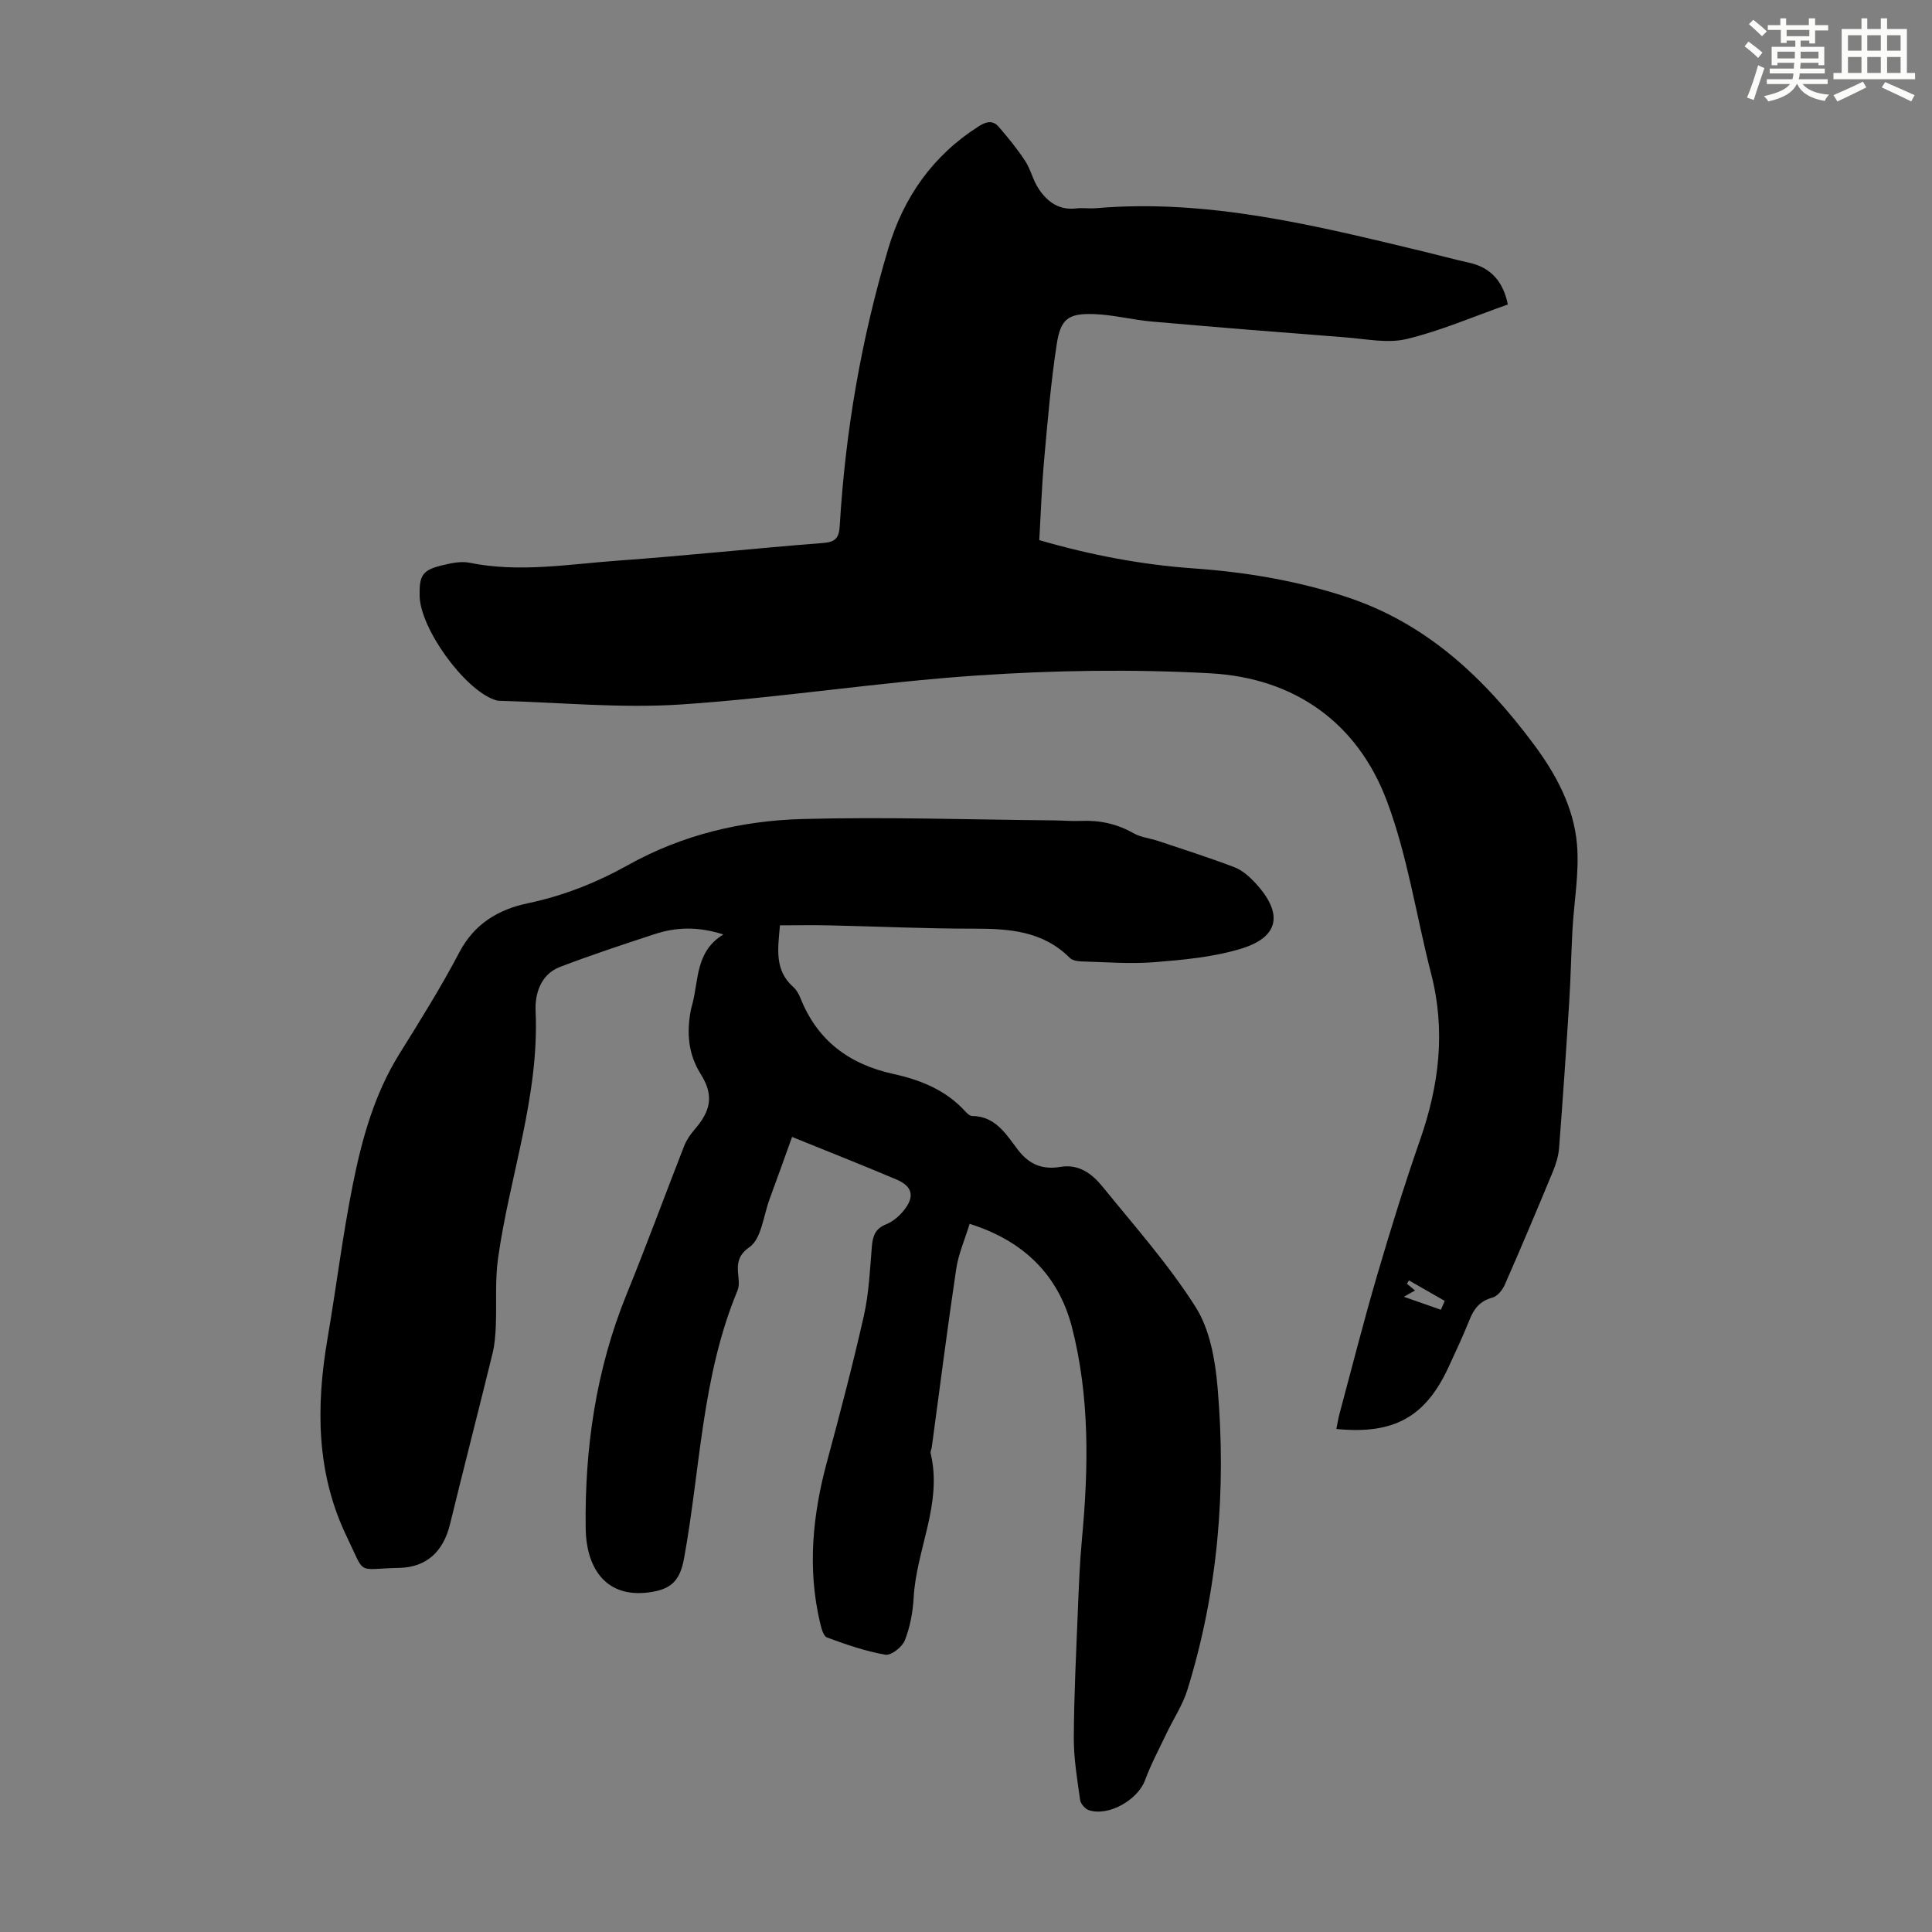
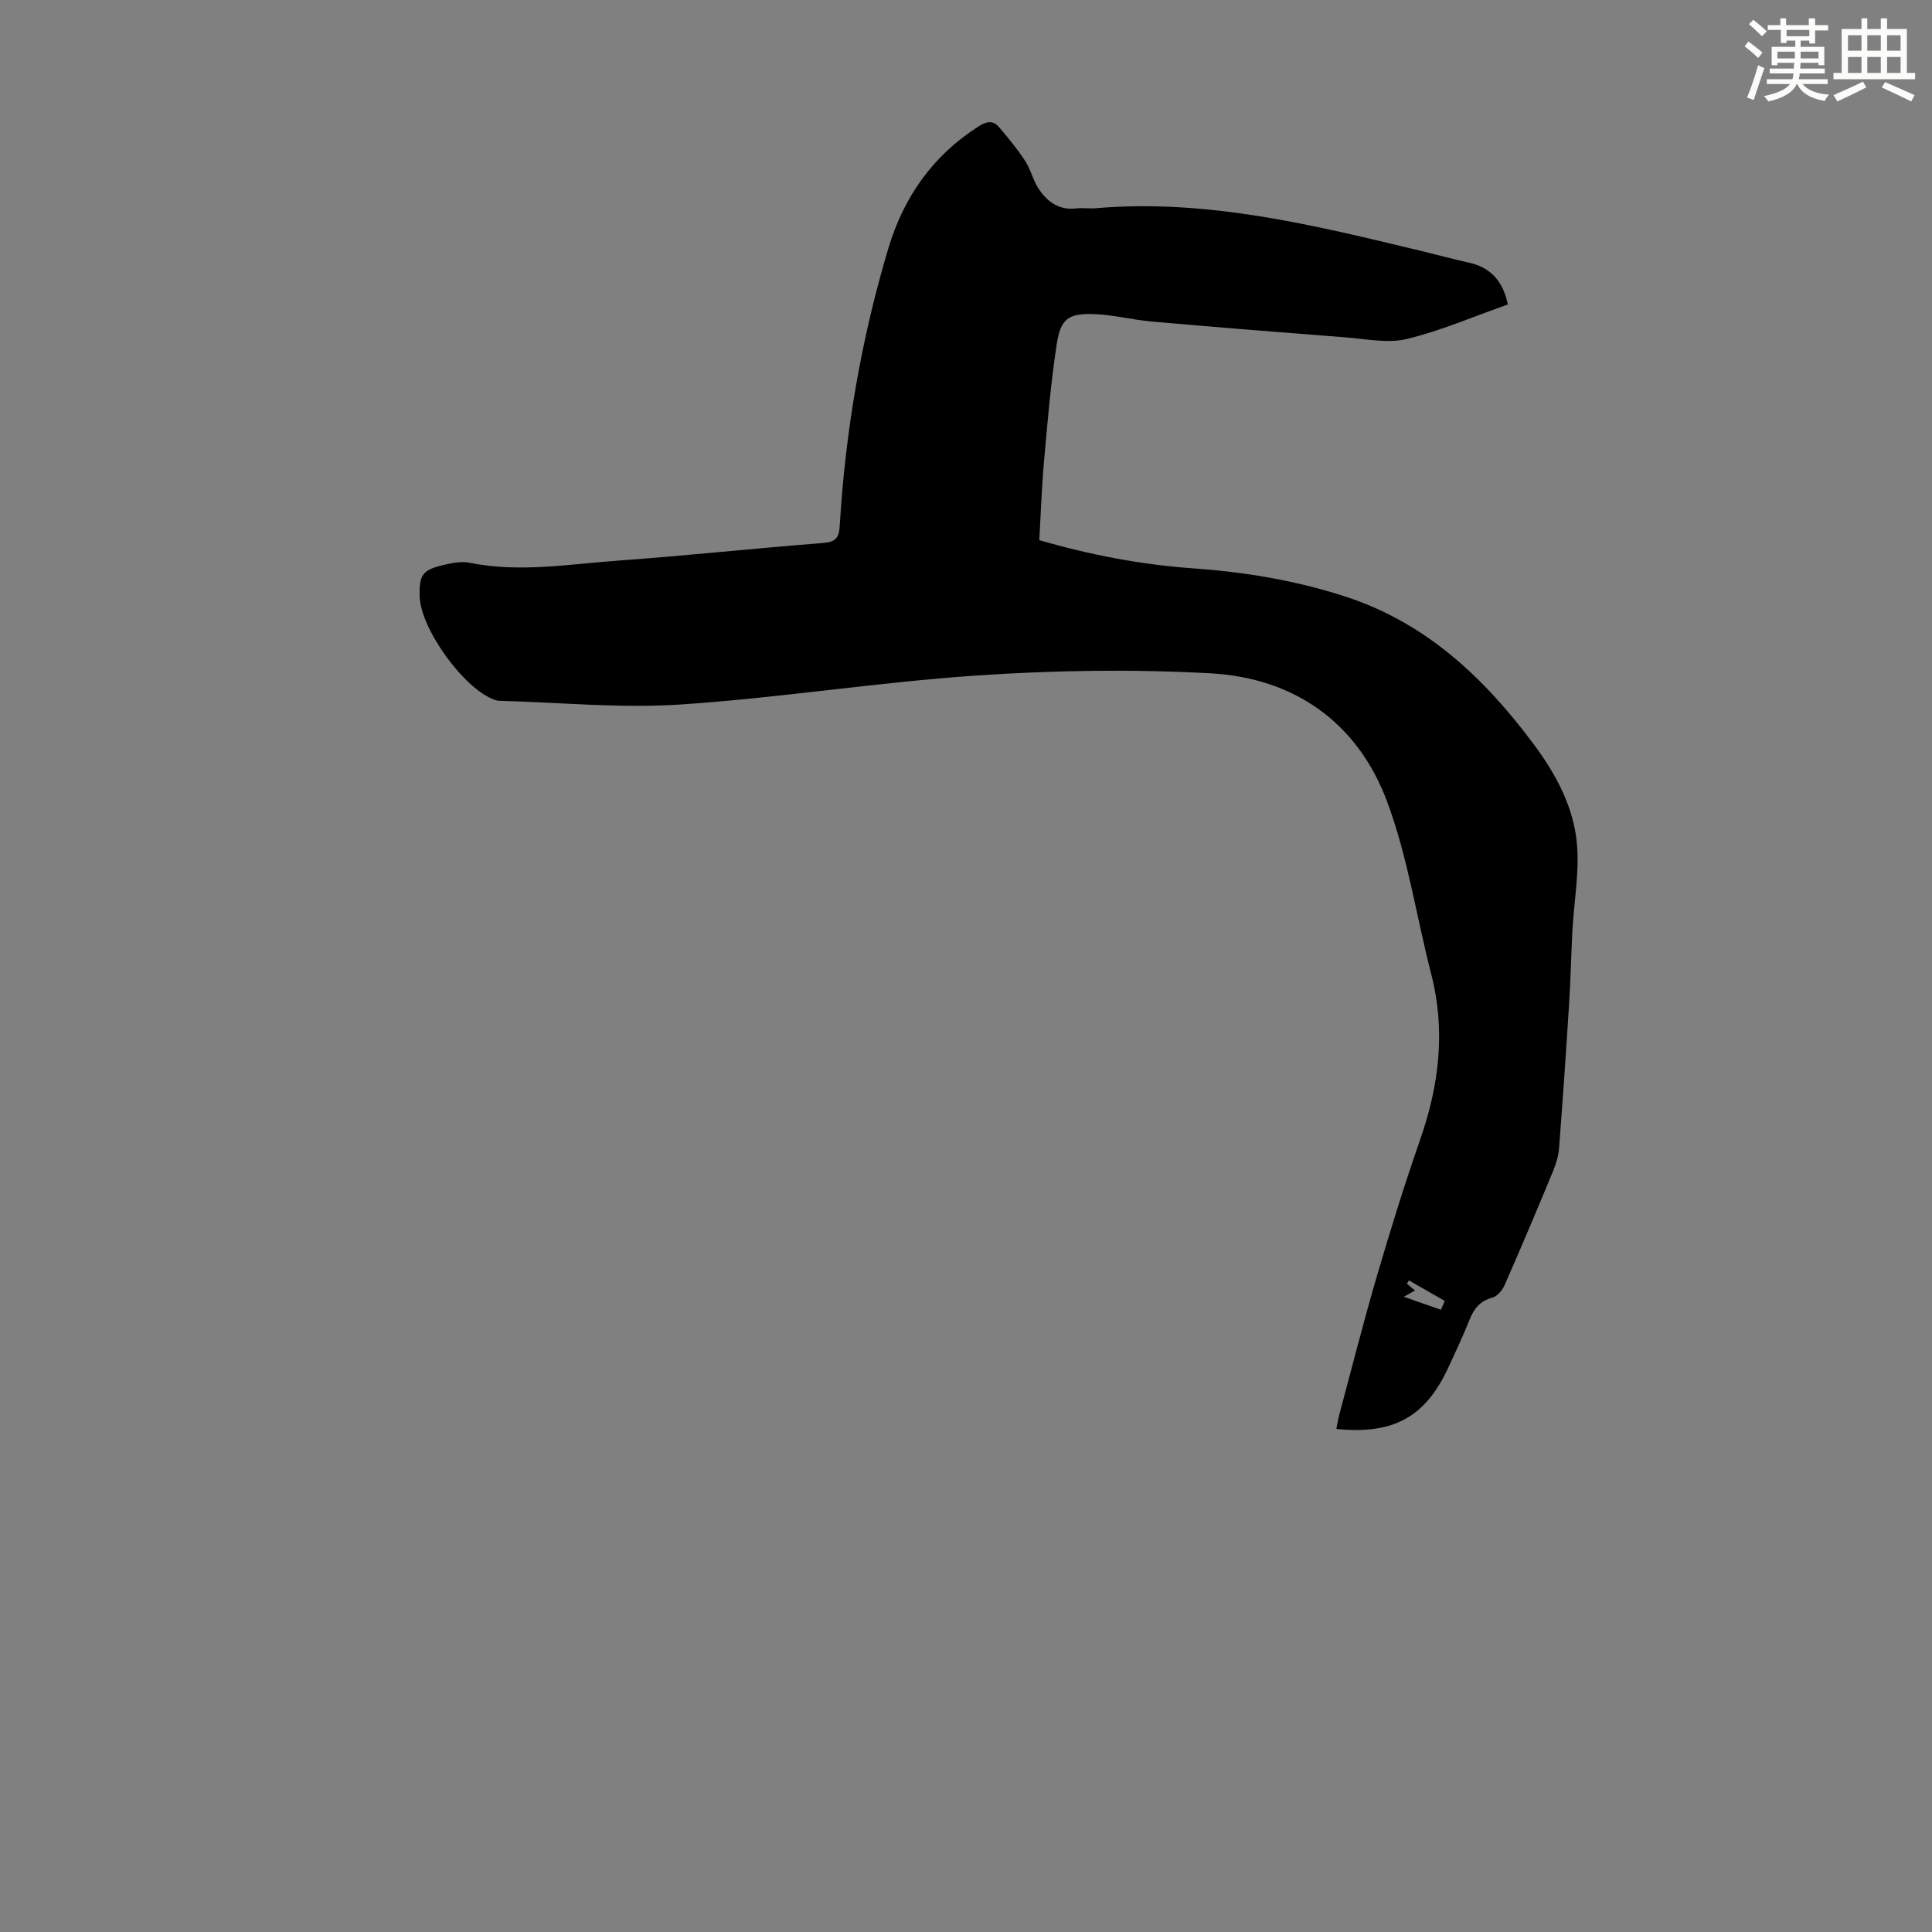
<svg xmlns="http://www.w3.org/2000/svg" enable-background="new 0 0 400 400" viewBox="0 0 400 400">
  <rect x="0" y="0" width="400" height="400" fill="#808080" stroke="none" />
-   <path d="m200.75 253.38c-1 3.28-2.32 6.25-2.78 9.36-1.83 12.27-3.39 24.57-5.05 36.86-.06.44-.33.92-.24 1.31 2.49 10.39-2.97 19.85-3.52 29.9-.17 2.98-.74 6.06-1.83 8.82-.54 1.37-2.84 3.17-4.03 2.96-4.12-.72-8.14-2.11-12.08-3.57-.78-.29-1.19-2.01-1.46-3.15-2.61-11.18-1.52-22.19 1.44-33.17 2.71-10.03 5.35-20.09 7.64-30.22 1.05-4.66 1.27-9.52 1.66-14.31.18-2.19.66-3.77 2.94-4.68 1.38-.55 2.7-1.66 3.65-2.84 2.34-2.87 1.88-5.02-1.47-6.44-7.07-3-14.22-5.81-21.63-8.82-1.7 4.7-3.14 8.79-4.65 12.85-1.28 3.45-1.69 8.26-4.19 9.98-4.17 2.88-1.36 6.33-2.48 9.03-7.39 17.76-7.66 36.86-11.04 55.37-.86 4.72-2.71 6.49-7.39 7.08-9.37 1.18-12.88-5.79-12.98-13.17-.23-16.69 2.13-32.99 8.48-48.59 4.13-10.14 7.9-20.43 11.89-30.63.47-1.21 1.24-2.37 2.09-3.35 3.49-3.99 4.12-7.18 1.36-11.58-2.64-4.21-2.92-8.57-2.06-13.21.08-.44.22-.87.33-1.3 1.33-5.05.65-10.88 6.41-14.4-5.27-1.68-9.77-1.53-14.19-.08-6.58 2.16-13.16 4.33-19.63 6.8-4 1.53-5.21 5.58-5.05 9.1.79 17.65-5.38 34.16-7.78 51.26-.64 4.6-.27 9.34-.46 14.01-.08 1.87-.22 3.78-.66 5.6-2.9 11.83-5.94 23.62-8.83 35.45-1.36 5.57-4.81 8.88-10.48 9-9.03.19-6.91 1.78-10.9-6.49-6.34-13.15-6.37-26.99-3.96-41.06 1.81-10.58 3.11-21.26 5.22-31.78 1.88-9.41 4.43-18.67 9.6-27 4.31-6.93 8.66-13.87 12.45-21.09 3.11-5.94 8.11-8.9 14.15-10.17 7.43-1.56 14.25-4.27 20.87-7.96 11.14-6.22 23.43-9.15 36.02-9.49 17.31-.47 34.64.13 51.97.28 1.9.02 3.81.19 5.7.11 3.89-.17 7.48.61 10.9 2.56 1.51.85 3.39 1.03 5.07 1.59 5.28 1.77 10.59 3.45 15.78 5.43 1.6.61 3.06 1.89 4.26 3.17 5.97 6.4 5.11 11.33-3.02 13.76-5.69 1.7-11.8 2.26-17.77 2.74-5 .4-10.06-.02-15.09-.16-.83-.02-1.91-.19-2.44-.73-5.58-5.59-12.58-6.06-19.91-6.05-9.93.01-19.86-.46-29.78-.68-3.41-.08-6.81-.01-10.32-.01-.41 4.79-1.2 9.26 2.76 12.77.64.57 1.13 1.42 1.46 2.24 3.51 8.85 10.08 13.75 19.29 15.77 5.58 1.22 10.9 3.34 14.91 7.8.36.4.91.89 1.38.89 4.9.06 7.05 3.86 9.52 7.07 2.3 2.99 5.08 4.1 8.75 3.47 3.79-.65 6.56 1.43 8.69 4.06 6.63 8.17 13.68 16.1 19.29 24.94 2.95 4.65 4.06 10.92 4.55 16.59 1.84 21.24.1 42.25-6.25 62.71-.98 3.14-2.89 5.99-4.32 9-1.53 3.21-3.22 6.38-4.45 9.7-1.5 4.06-7.55 7.55-11.64 6.18-.78-.26-1.69-1.33-1.8-2.14-.59-4.25-1.32-8.54-1.3-12.81.04-8.81.49-17.62.84-26.43.2-4.9.38-9.8.84-14.68 1.38-14.79 1.64-29.55-2.09-44.03-2.82-10.73-9.99-17.79-21.16-21.3z" fill="#010000" />
-   <path d="m312.18 63.04c-7.22 2.54-13.94 5.47-20.95 7.15-3.96.95-8.42-.02-12.64-.34-13.38-1.03-26.77-2.1-40.14-3.28-4-.35-7.95-1.4-11.94-1.54-5.32-.18-6.92.95-7.73 6.26-1.22 7.95-1.89 15.98-2.61 24-.49 5.43-.67 10.89-1 16.54 10.73 3.11 21.22 5.09 31.93 5.85 10.75.76 21.27 2.51 31.56 5.87 16.74 5.48 28.72 16.89 38.92 30.59 4.6 6.18 8.27 13.01 8.92 20.71.49 5.82-.61 11.77-.94 17.67-.27 5.02-.36 10.05-.68 15.07-.63 10.04-1.32 20.07-2.09 30.1-.13 1.64-.64 3.31-1.27 4.84-3.25 7.85-6.55 15.68-9.97 23.46-.48 1.09-1.53 2.4-2.57 2.67-2.59.69-3.83 2.31-4.75 4.63-1.32 3.32-2.85 6.56-4.35 9.81-4.77 10.29-11.32 13.94-23.2 12.75.22-1.06.37-2.11.65-3.13 2.55-9.5 4.97-19.04 7.73-28.48 2.79-9.51 5.72-18.98 8.98-28.33 3.93-11.27 5.29-22.56 2.27-34.27-3.06-11.89-4.85-24.24-9.12-35.67-6.12-16.41-19.23-25.62-36.62-26.57-16.04-.88-32.23-.63-48.26.45-20.52 1.38-40.91 4.65-61.42 6.01-12.44.82-25.02-.44-37.54-.77-.33-.01-.67-.1-.98-.21-6.33-2.24-15.36-14.77-15.49-21.5-.09-4.31.59-5.35 4.71-6.35 1.82-.44 3.85-.88 5.62-.52 10.3 2.1 20.53.29 30.75-.44 14.17-1.02 28.3-2.55 42.46-3.65 2.64-.21 3.29-1.1 3.44-3.59 1.16-19.5 4.46-38.66 10.05-57.38 3.17-10.62 9.23-19.28 18.77-25.33 1.61-1.02 2.93-1.22 4.11.15 1.94 2.25 3.83 4.56 5.45 7.04 1.15 1.75 1.61 3.95 2.75 5.7 1.79 2.73 4.23 4.57 7.83 4.14 1.32-.16 2.69.07 4.03-.04 23.27-2 45.53 3.59 67.82 8.95 3.15.76 6.28 1.62 9.44 2.32 4.72 1.02 7.14 4.09 8.07 8.66zm-13.86 208.13c.27-.61.53-1.22.8-1.83-2.47-1.42-4.95-2.84-7.42-4.25-.14.23-.28.46-.41.69.54.45 1.08.91 1.68 1.41-.87.48-1.59.88-2.33 1.29 2.73.95 5.2 1.82 7.68 2.69z" fill="#010000" />
+   <path d="m312.18 63.04c-7.22 2.54-13.94 5.47-20.95 7.15-3.96.95-8.42-.02-12.64-.34-13.38-1.03-26.77-2.1-40.14-3.28-4-.35-7.95-1.4-11.94-1.54-5.32-.18-6.92.95-7.73 6.26-1.22 7.95-1.89 15.98-2.61 24-.49 5.43-.67 10.89-1 16.54 10.73 3.11 21.22 5.09 31.93 5.85 10.75.76 21.27 2.51 31.56 5.87 16.74 5.48 28.72 16.89 38.92 30.59 4.6 6.18 8.27 13.01 8.92 20.71.49 5.82-.61 11.77-.94 17.67-.27 5.02-.36 10.05-.68 15.07-.63 10.04-1.32 20.07-2.09 30.1-.13 1.64-.64 3.31-1.27 4.84-3.25 7.85-6.55 15.68-9.97 23.46-.48 1.09-1.53 2.4-2.57 2.67-2.59.69-3.83 2.31-4.75 4.63-1.32 3.32-2.85 6.56-4.35 9.81-4.77 10.29-11.32 13.94-23.2 12.75.22-1.06.37-2.11.65-3.13 2.55-9.5 4.97-19.04 7.73-28.48 2.79-9.51 5.72-18.98 8.98-28.33 3.93-11.27 5.29-22.56 2.27-34.27-3.06-11.89-4.85-24.24-9.12-35.67-6.12-16.41-19.23-25.62-36.62-26.57-16.04-.88-32.23-.63-48.26.45-20.52 1.38-40.91 4.65-61.42 6.01-12.44.82-25.02-.44-37.54-.77-.33-.01-.67-.1-.98-.21-6.33-2.24-15.36-14.77-15.49-21.5-.09-4.31.59-5.35 4.71-6.35 1.82-.44 3.85-.88 5.62-.52 10.3 2.1 20.53.29 30.75-.44 14.17-1.02 28.3-2.55 42.46-3.65 2.64-.21 3.29-1.1 3.44-3.59 1.16-19.5 4.46-38.66 10.05-57.38 3.17-10.62 9.23-19.28 18.77-25.33 1.61-1.02 2.93-1.22 4.11.15 1.94 2.25 3.83 4.56 5.45 7.04 1.15 1.75 1.61 3.95 2.75 5.7 1.79 2.73 4.23 4.57 7.83 4.14 1.32-.16 2.69.07 4.03-.04 23.27-2 45.53 3.59 67.82 8.95 3.15.76 6.28 1.62 9.44 2.32 4.72 1.02 7.14 4.09 8.07 8.66zm-13.86 208.13c.27-.61.53-1.22.8-1.83-2.47-1.42-4.95-2.84-7.42-4.25-.14.23-.28.46-.41.69.54.45 1.08.91 1.68 1.41-.87.48-1.59.88-2.33 1.29 2.73.95 5.2 1.82 7.68 2.69" fill="#010000" />
  <g fill="#fbfcfa">
    <path d="m361.2 9.6.8-1c.9.7 1.9 1.4 2.9 2.3l-.9 1.1c-1-1-2-1.8-2.8-2.4zm.5 10.6c.9-2.1 1.6-4.3 2.3-6.7.4.2.8.4 1.3.6-.7 2.1-1.5 4.3-2.2 6.6zm.4-15.2.9-.9c1 .8 2 1.6 2.8 2.4l-1 1c-.9-.9-1.8-1.7-2.7-2.5zm12.5-1.2h1.2v1.4h2.7v1.1h-2.7v2.7h-1.2v-.6h-1.8v1.3h4.9v3.8h-1.2v-.5h-3.7c0 .4-.1.9-.1 1.2h5.1v1h-5.2c0 .5-.1.9-.2 1.2h6v1h-5.2c1.1 1.3 2.9 2 5.5 2.2-.4.4-.7.8-.9 1.3-2.9-.5-4.8-1.6-5.7-3.5h-.1c-.8 1.7-2.7 2.9-5.9 3.6-.2-.4-.6-.8-.9-1.1 2.8-.6 4.6-1.4 5.4-2.5h-4.8v-1h5.3c.1-.3.2-.7.2-1.2h-4.9v-1h5c0-.4 0-.8.1-1.2h-3.5v.5h-1.2v-3.8h4.9v-1.3h-1.8v.5h-1.2v-2.7h-2.7v-1h2.6v-1.4h1.2v1.4h4.7v-1.4zm-6.6 8.3h3.6c0-.4 0-.9 0-1.4h-3.6zm1.9-4.6h4.7v-1.3h-4.7zm6.6 3.2h-3.7v1.4h3.7z" />
    <path d="m385.3 3.8h1.3v2.2h2.8v-2.2h1.3v2.2h4.1v9.1h1.7v1.3h-16.9v-1.3h1.7v-9.1h4.1v-2.2zm.4 13.1.7 1.2c-1.8.9-3.8 1.9-6 2.9-.2-.4-.5-.8-.8-1.3 2.3-1 4.3-1.9 6.1-2.8zm-3.1-6.4h2.8v-3.2h-2.8zm0 4.6h2.8v-3.3h-2.8zm4-4.6h2.8v-3.2h-2.8zm0 4.6h2.8v-3.3h-2.8zm3.7 1.9c2.1.9 4.1 1.8 6.1 2.7l-.7 1.3c-2.2-1.1-4.2-2-6.1-2.9zm3.2-9.7h-2.8v3.2h2.8zm-2.8 7.8h2.8v-3.3h-2.8z" />
  </g>
</svg>